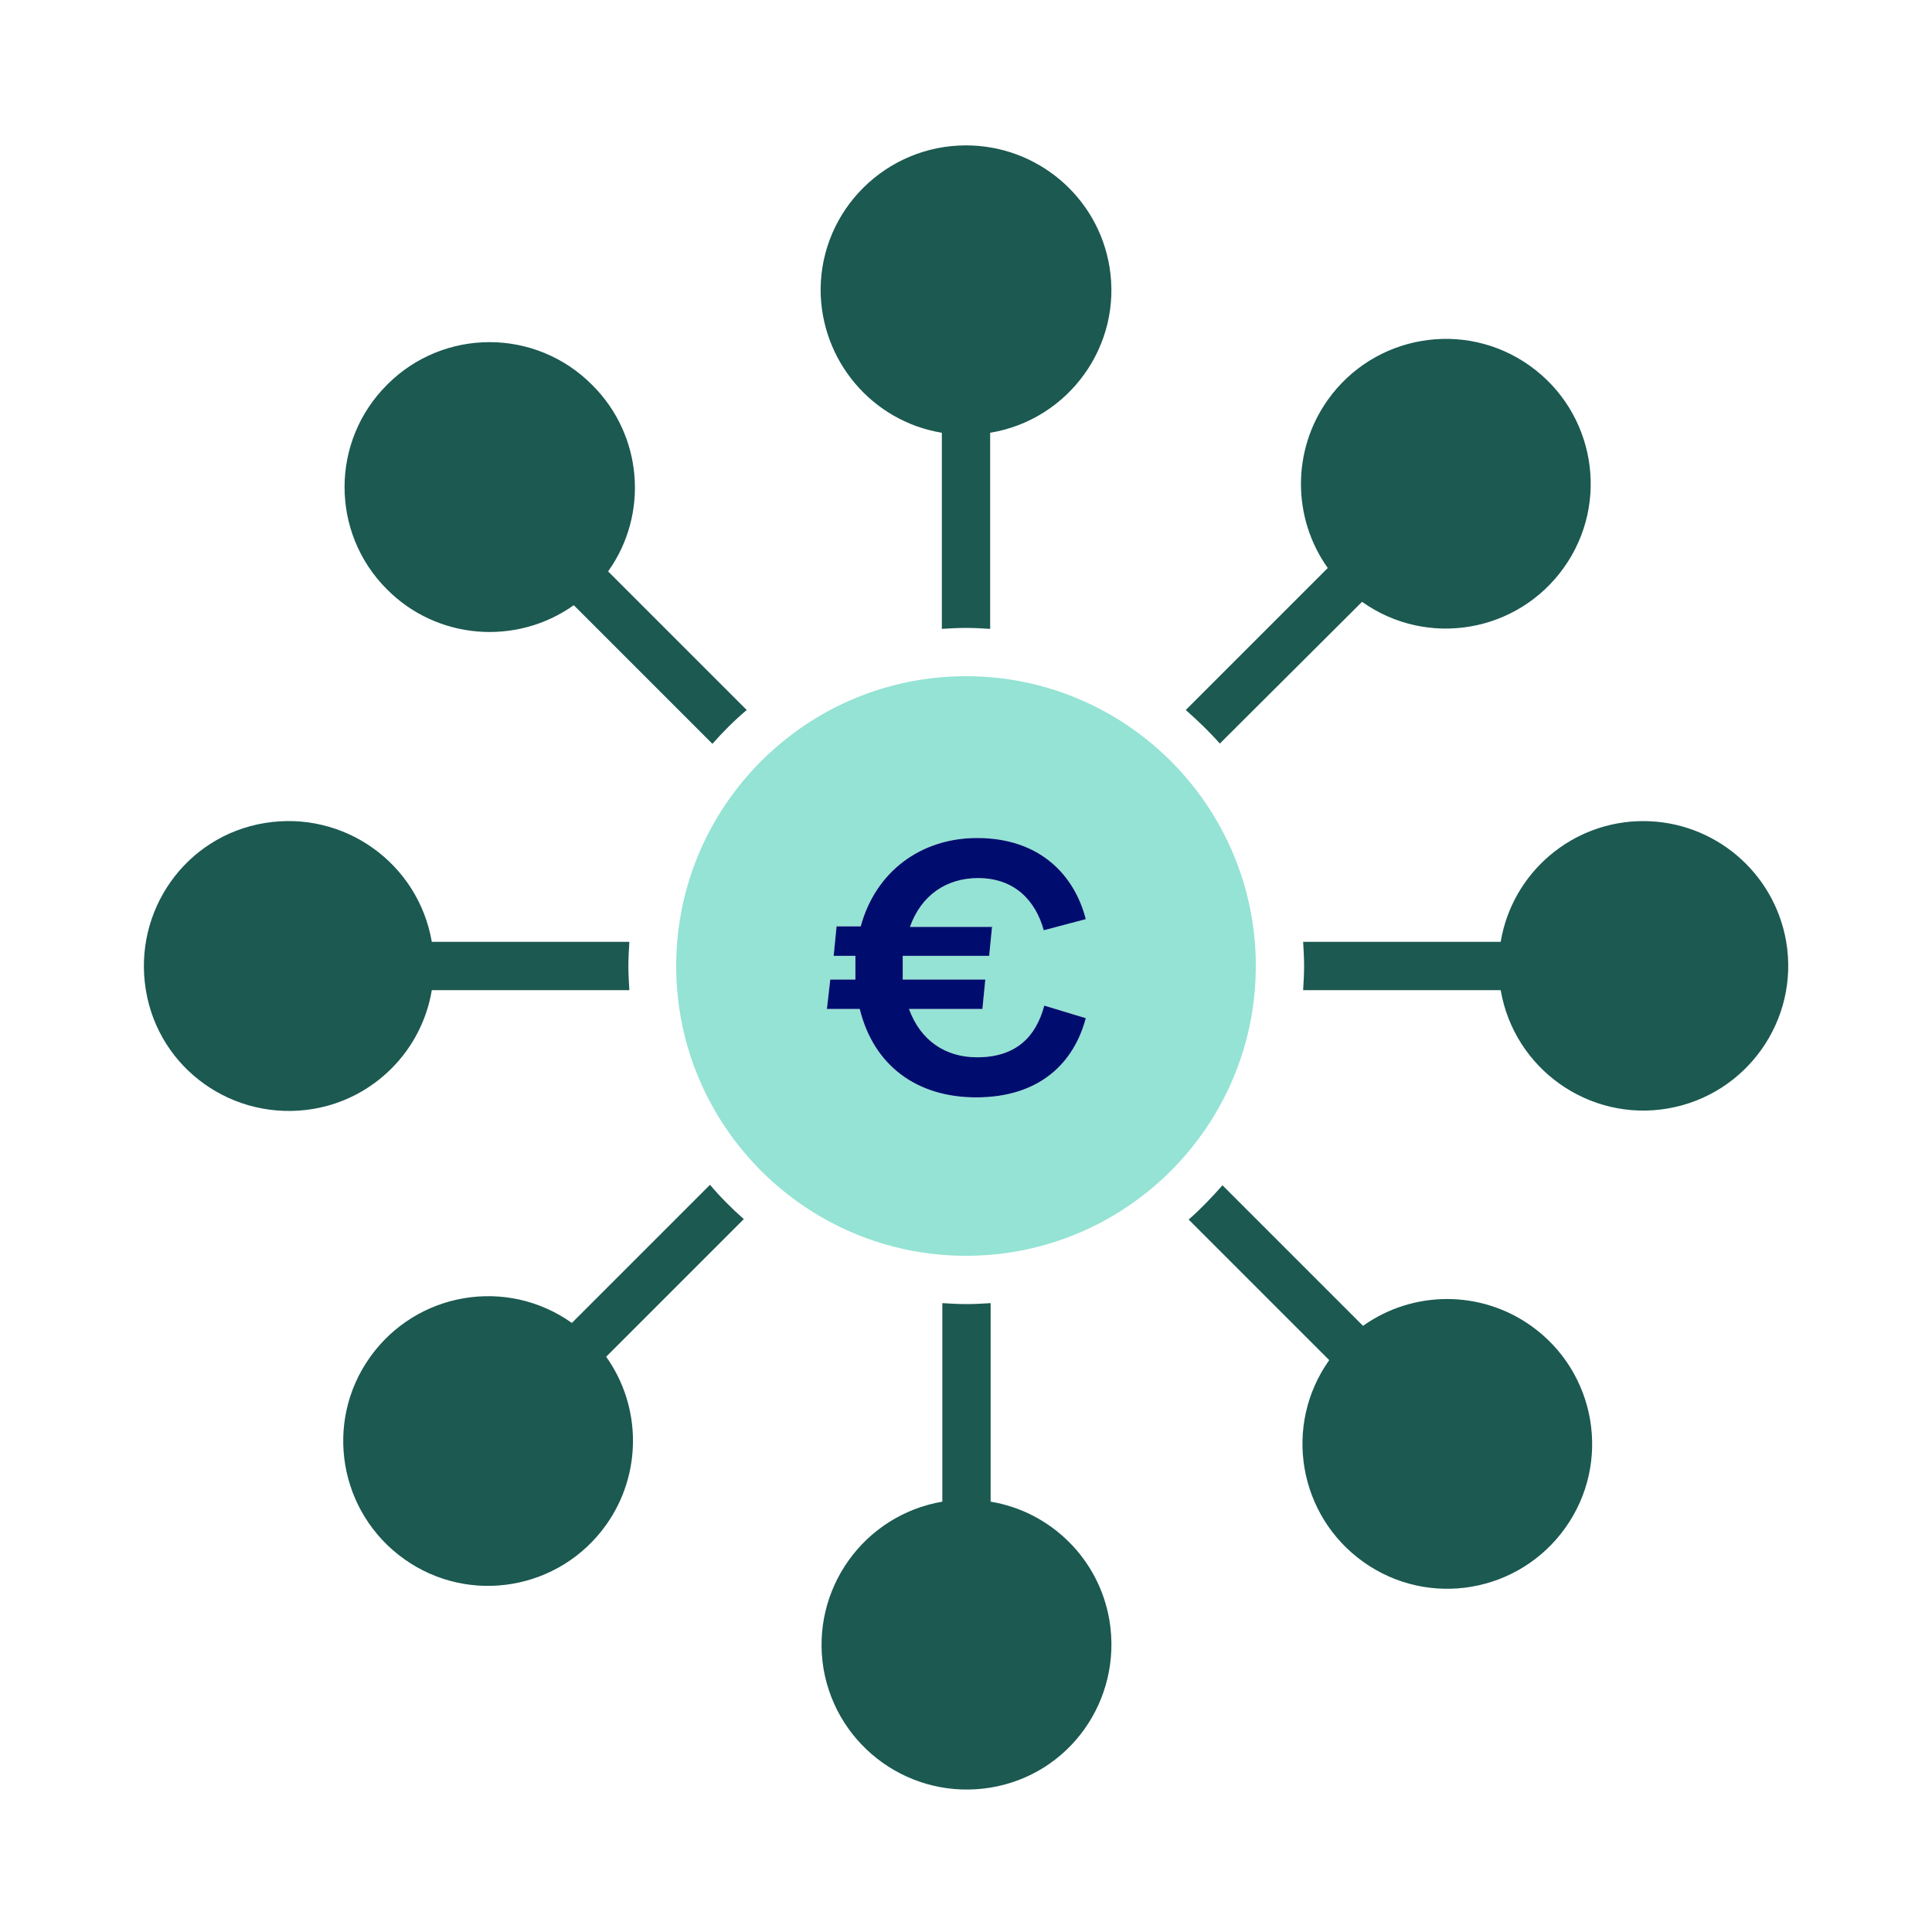
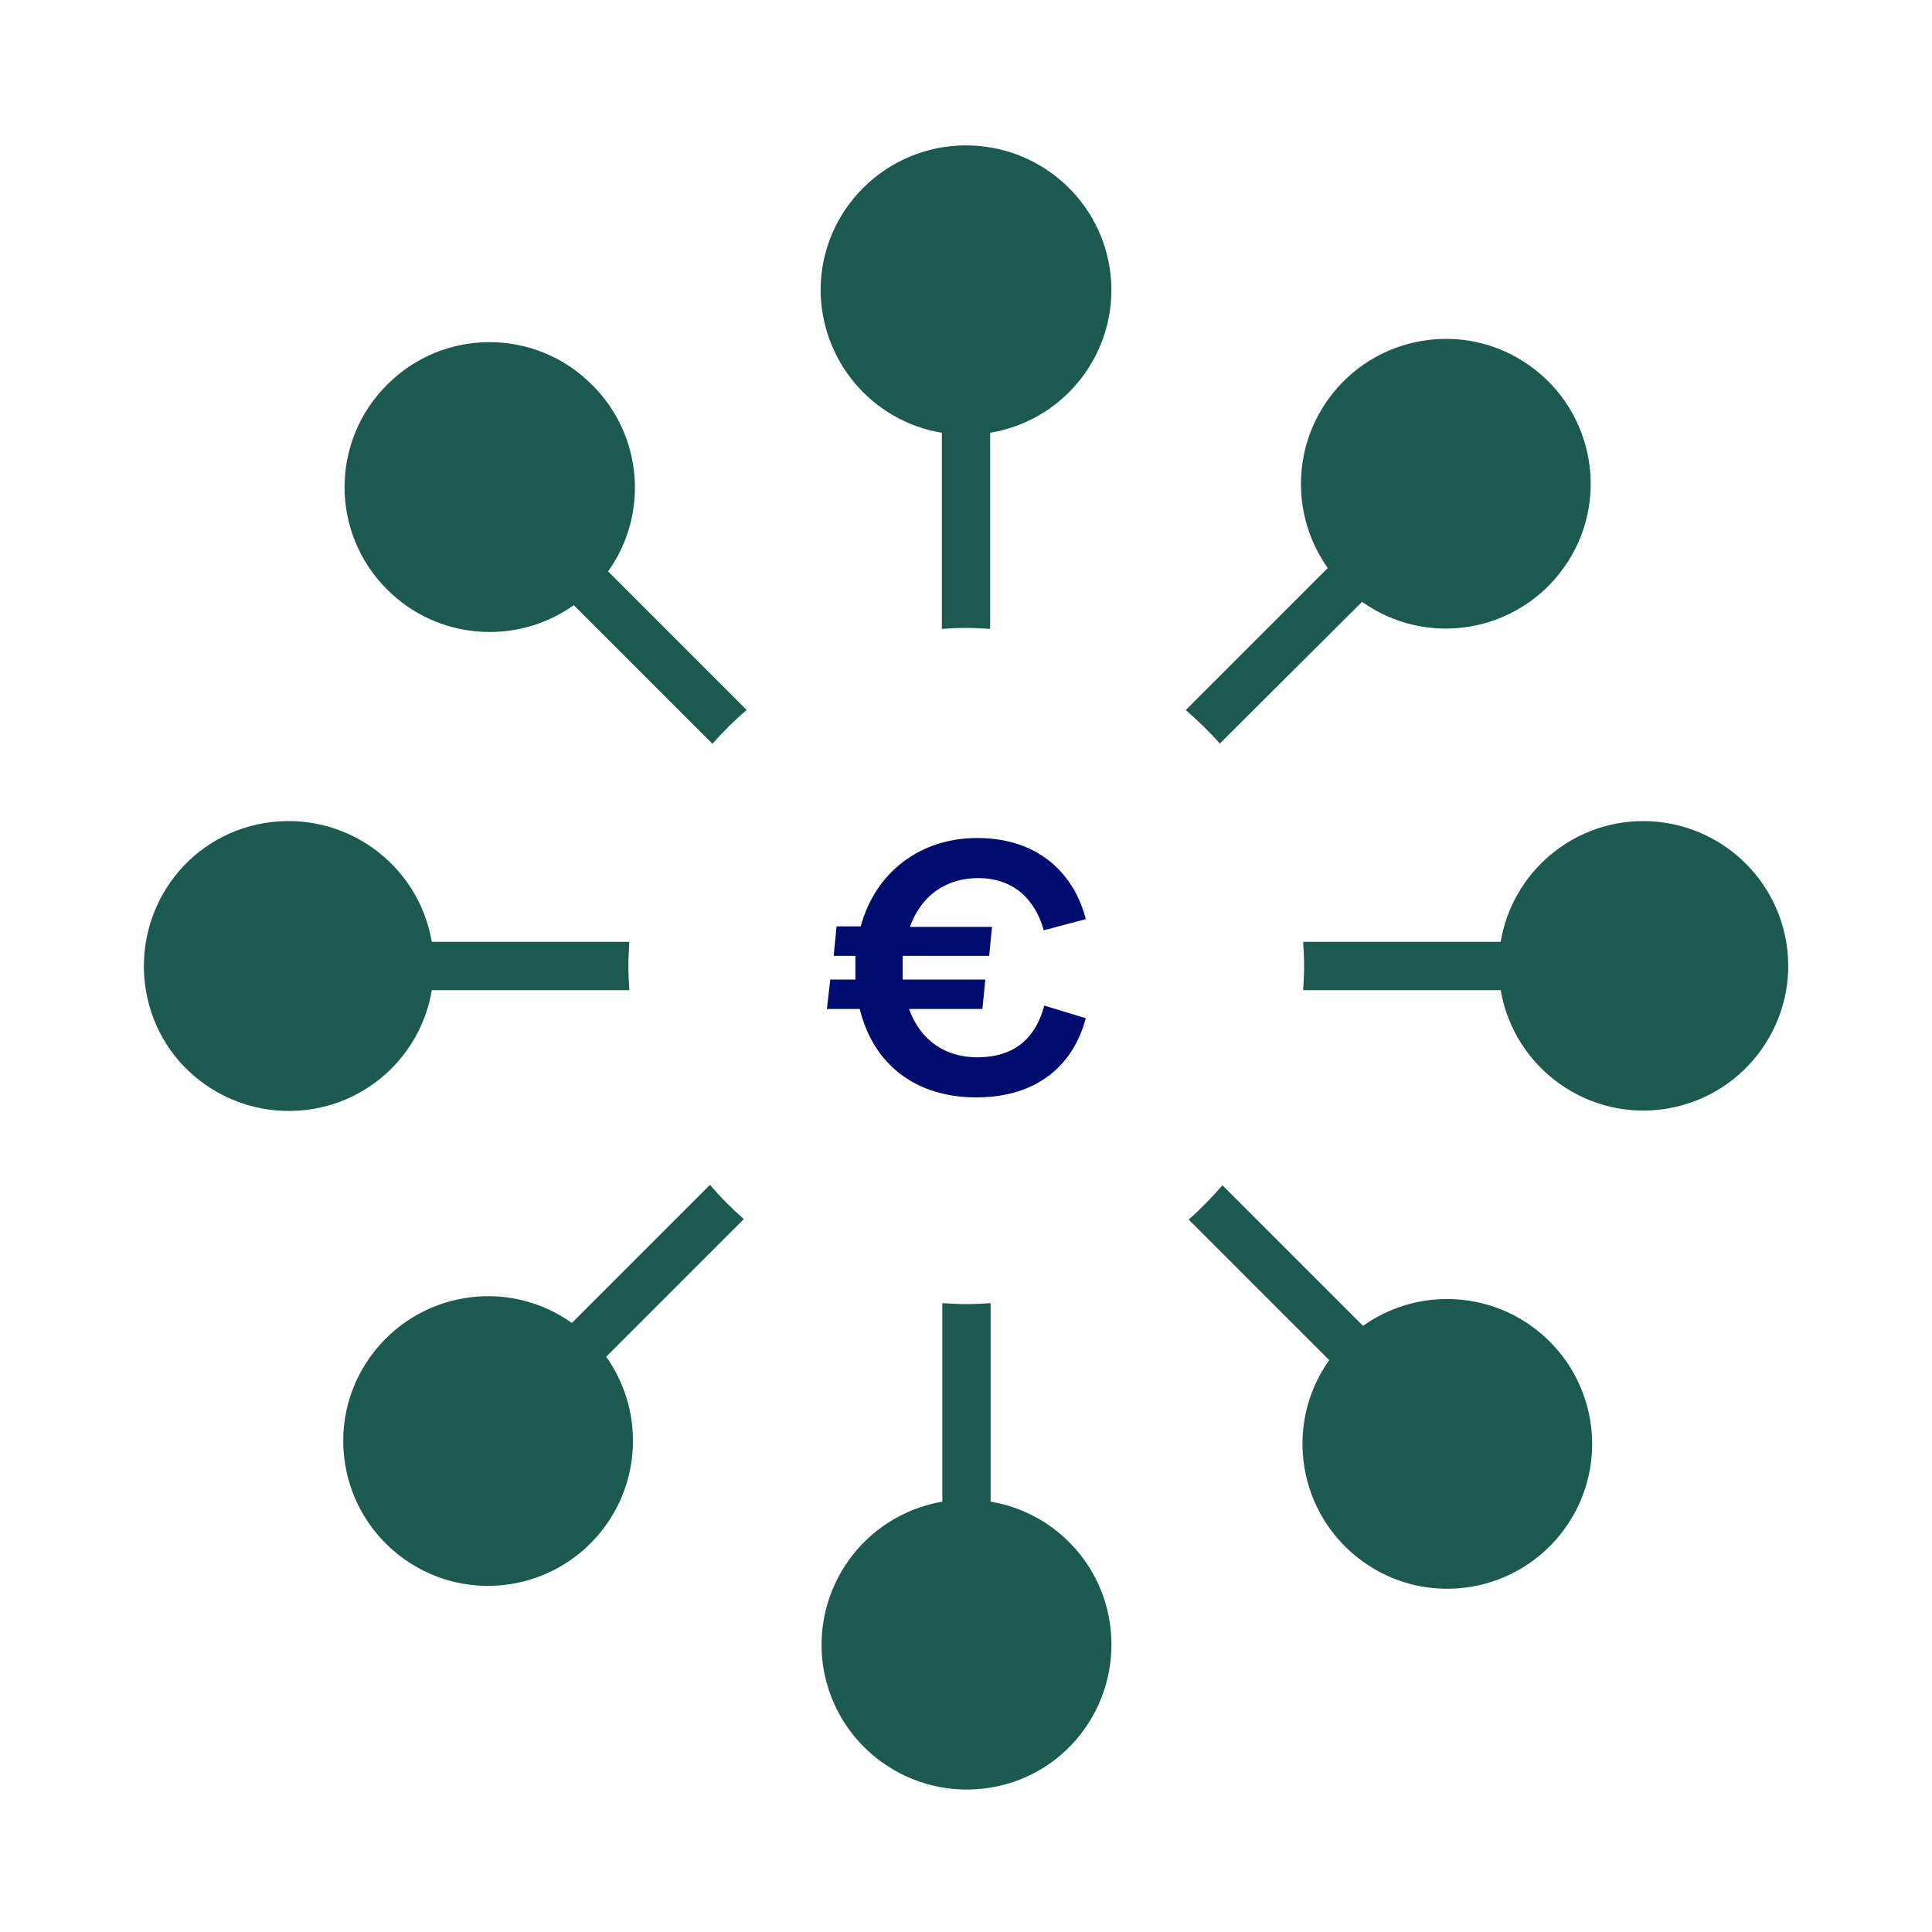
<svg xmlns="http://www.w3.org/2000/svg" id="Calque_1" data-name="Calque 1" viewBox="0 0 40 40" focusable="false" aria-hidden="true">
-   <path d="M0,0H40V40H0V0Z" fill="none" />
  <path d="M8.94,20.5h4.09c-.01-.17-.02-.33-.02-.5s.01-.33,.02-.5h-4.09c-.28-1.63-1.82-2.73-3.46-2.46s-2.73,1.82-2.46,3.46,1.82,2.73,3.46,2.46c1.26-.21,2.25-1.2,2.46-2.46Zm5.75,4.04l-2.85,2.85c-1.35-.96-3.22-.64-4.18,.71s-.64,3.22,.71,4.18c1.35,.96,3.22,.64,4.18-.71,.74-1.04,.74-2.44,0-3.48l2.85-2.85c-.25-.22-.49-.46-.7-.71Zm5.82,6.55v-4.11c-.17,.01-.33,.02-.5,.02s-.33-.01-.5-.02v4.11c-1.63,.28-2.73,1.82-2.46,3.46,.28,1.63,1.82,2.73,3.46,2.46s2.73-1.82,2.46-3.46c-.21-1.26-1.2-2.25-2.46-2.46Zm4.75-15.7l2.94-2.93c1.35,.96,3.22,.64,4.18-.71,.96-1.35,.64-3.22-.71-4.18-1.35-.96-3.22-.64-4.18,.71-.74,1.04-.74,2.44,0,3.48l-2.94,2.94c.25,.22,.49,.45,.71,.7Zm8.76,1.61c-1.46,0-2.71,1.06-2.95,2.5h-4.09c.01,.17,.02,.33,.02,.5s-.01,.33-.02,.5h4.09c.28,1.63,1.83,2.73,3.46,2.45,1.63-.28,2.73-1.83,2.45-3.46-.25-1.44-1.5-2.49-2.96-2.49Zm-5.79,10.46l-2.92-2.92c-.22,.25-.45,.49-.7,.71l2.91,2.91c-.96,1.35-.64,3.22,.71,4.18,1.35,.96,3.22,.64,4.18-.71,.96-1.35,.64-3.22-.71-4.18-1.04-.74-2.44-.74-3.48,0ZM20,3.01c-1.65,0-3,1.33-3.01,2.98,0,1.47,1.06,2.73,2.51,2.97v4.06c.17-.01,.33-.02,.5-.02s.33,.01,.5,.02v-4.06c1.63-.27,2.74-1.81,2.47-3.44-.24-1.45-1.5-2.51-2.97-2.51Zm-7.74,4.96c-1.17-1.18-3.07-1.18-4.24-.01-1.18,1.17-1.18,3.07-.01,4.24,1.03,1.04,2.67,1.18,3.87,.33l2.87,2.87c.22-.25,.46-.49,.71-.7l-2.87-2.87c.85-1.19,.71-2.82-.32-3.85h0Z" fill="#1b5951" />
-   <path d="M20,14c-3.31,0-6,2.69-6,6s2.69,6,6,6,6-2.69,6-6-2.69-6-6-6Zm.54,5.18l-.06,.61h-1.79c0,.08,0,.16,0,.25s0,.16,0,.24h1.71l-.06,.61h-1.52c.24,.66,.76,1,1.41,1,.81,0,1.22-.43,1.39-1.07l.86,.26c-.24,.91-.94,1.64-2.27,1.64-1.22,0-2.12-.65-2.41-1.83h-.68l.07-.61h.52c0-.08,0-.16,0-.24s0-.17,0-.25h-.45l.06-.61h.5c.31-1.14,1.25-1.83,2.41-1.83,1.31,0,2.02,.78,2.25,1.68l-.87,.23c-.17-.61-.6-1.08-1.36-1.08-.66,0-1.18,.36-1.41,1.01h1.71Z" fill="#94e3d4" />
  <path d="M20.54,19.18l-.06,.61h-1.79c0,.08,0,.16,0,.25s0,.16,0,.24h1.71l-.06,.61h-1.52c.24,.66,.76,1,1.41,1,.81,0,1.22-.43,1.39-1.07l.86,.26c-.24,.91-.94,1.64-2.27,1.64-1.22,0-2.12-.65-2.41-1.83h-.68l.07-.61h.52c0-.08,0-.16,0-.24s0-.17,0-.25h-.45l.06-.61h.5c.31-1.14,1.25-1.83,2.41-1.83,1.31,0,2.02,.78,2.25,1.68l-.87,.23c-.17-.61-.6-1.08-1.36-1.08-.66,0-1.18,.36-1.41,1.01h1.71Z" fill="#000d6e" />
</svg>